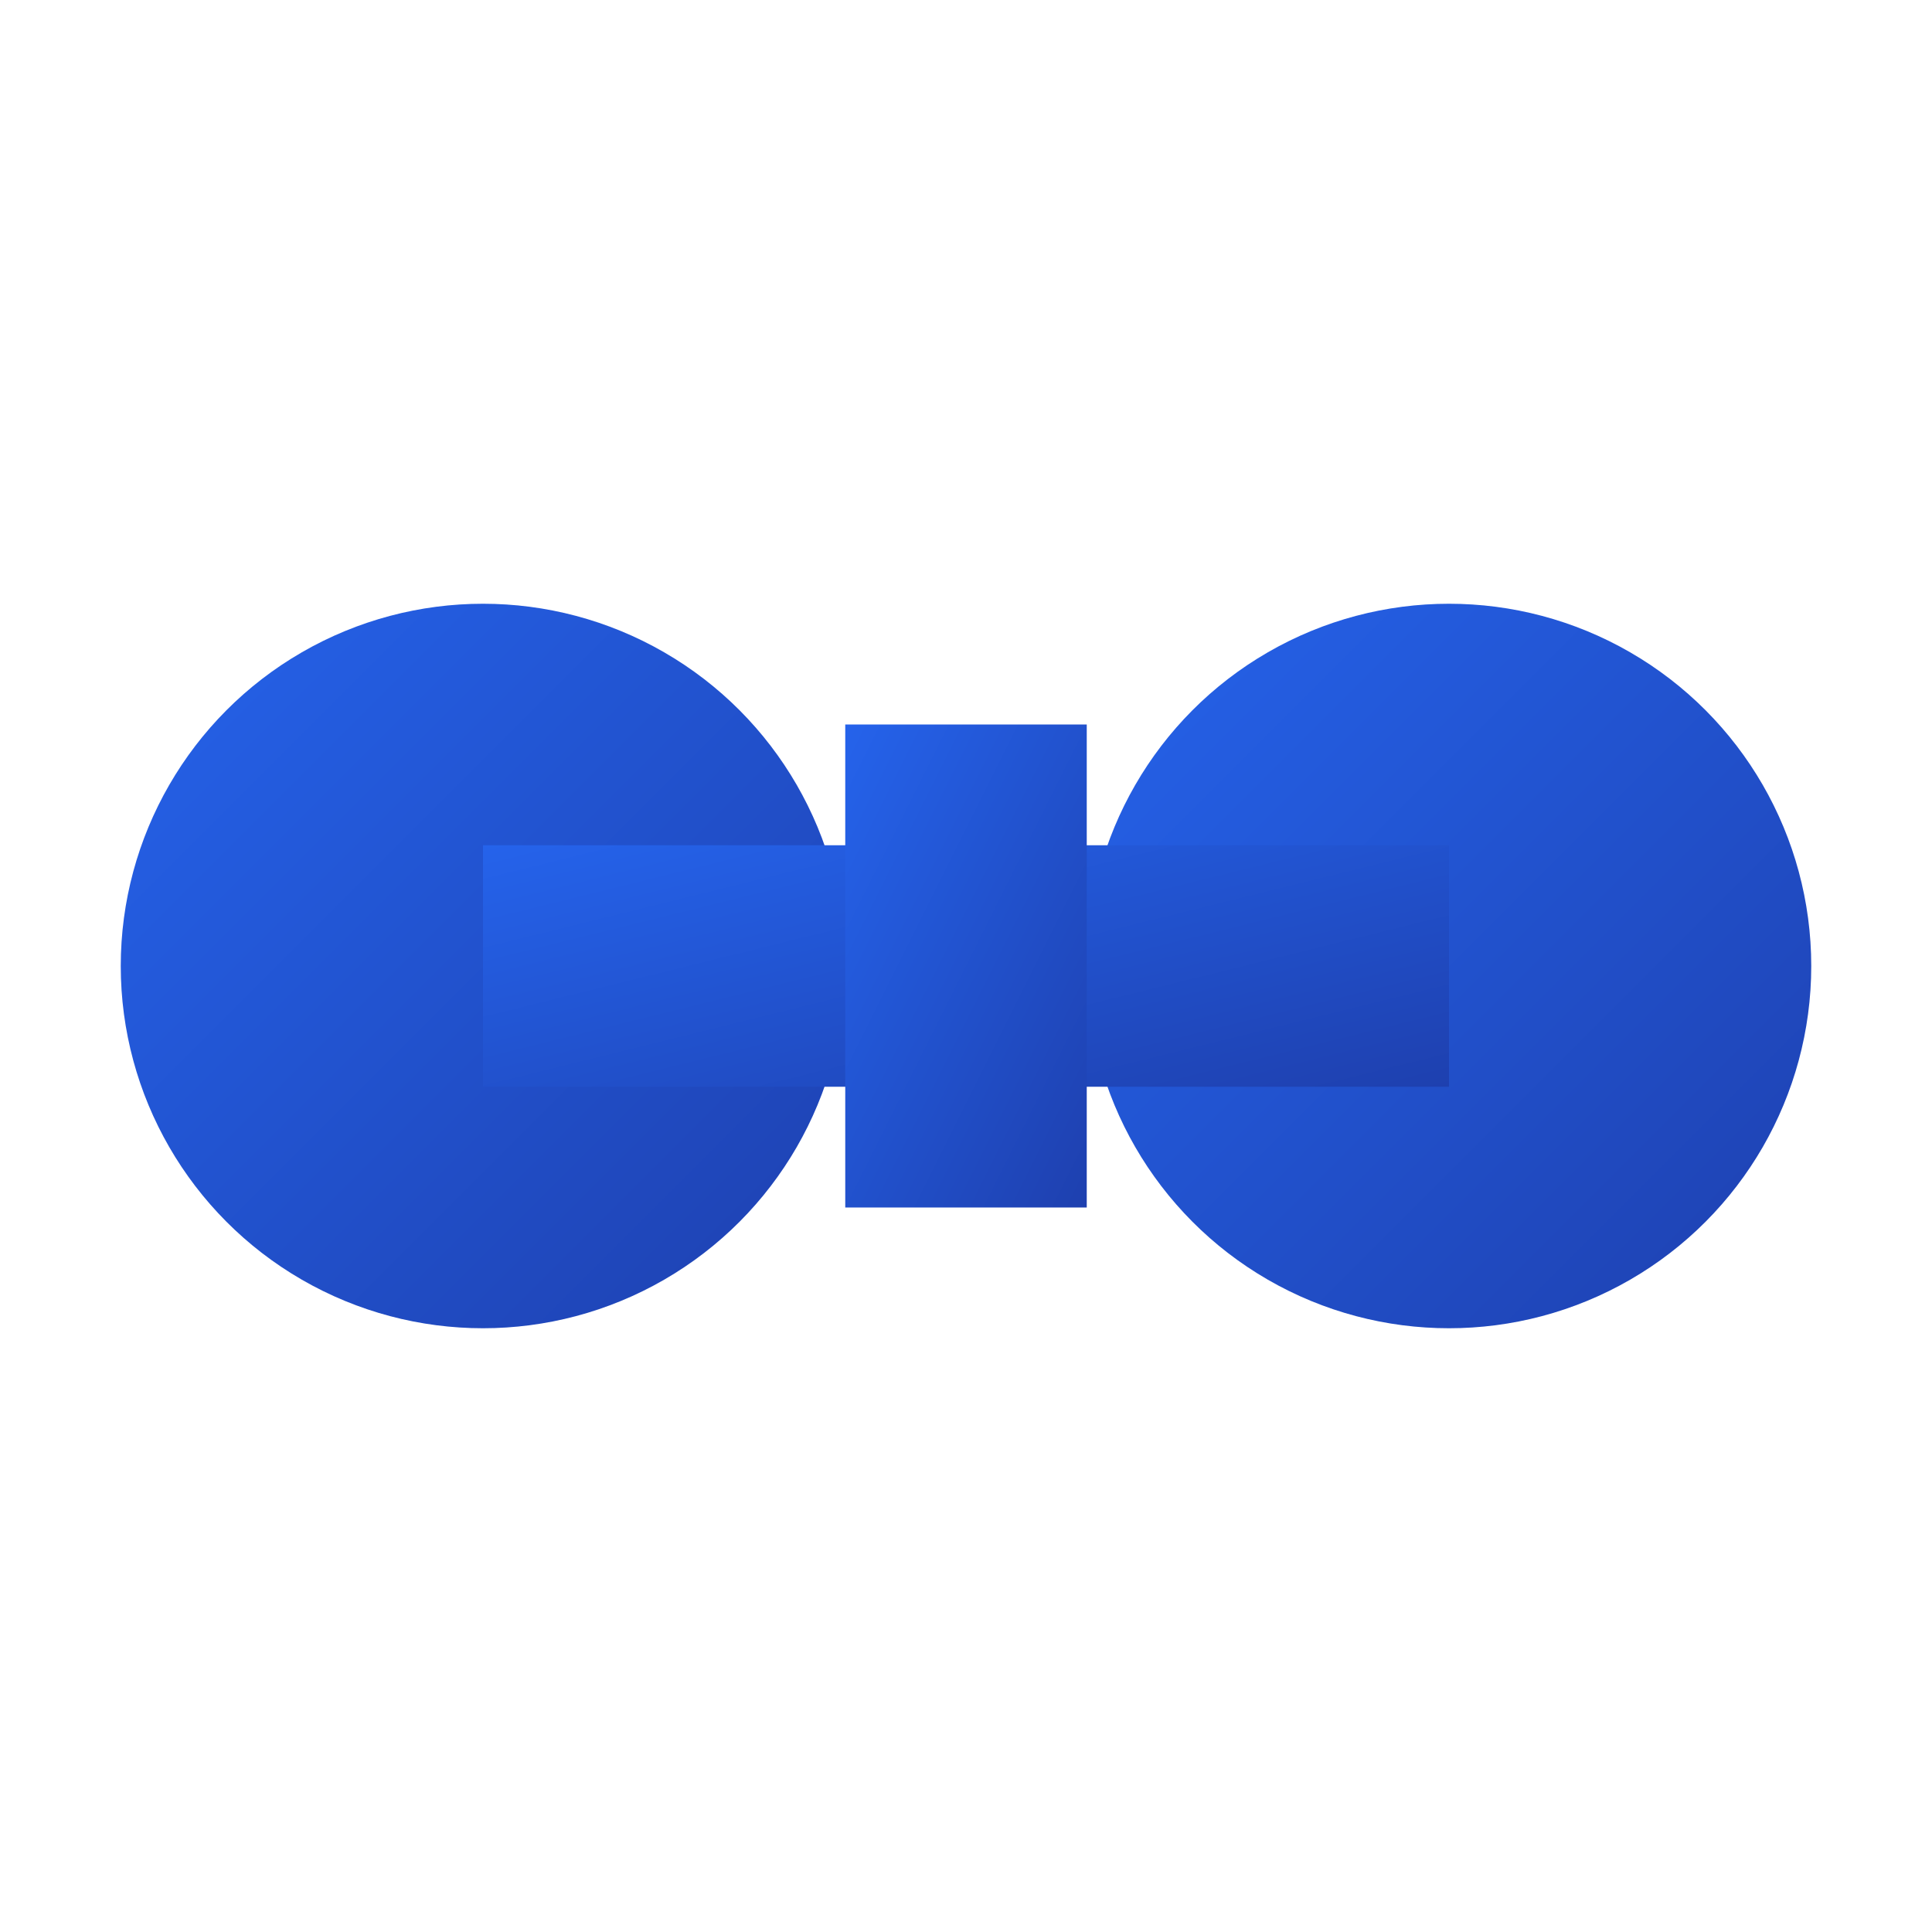
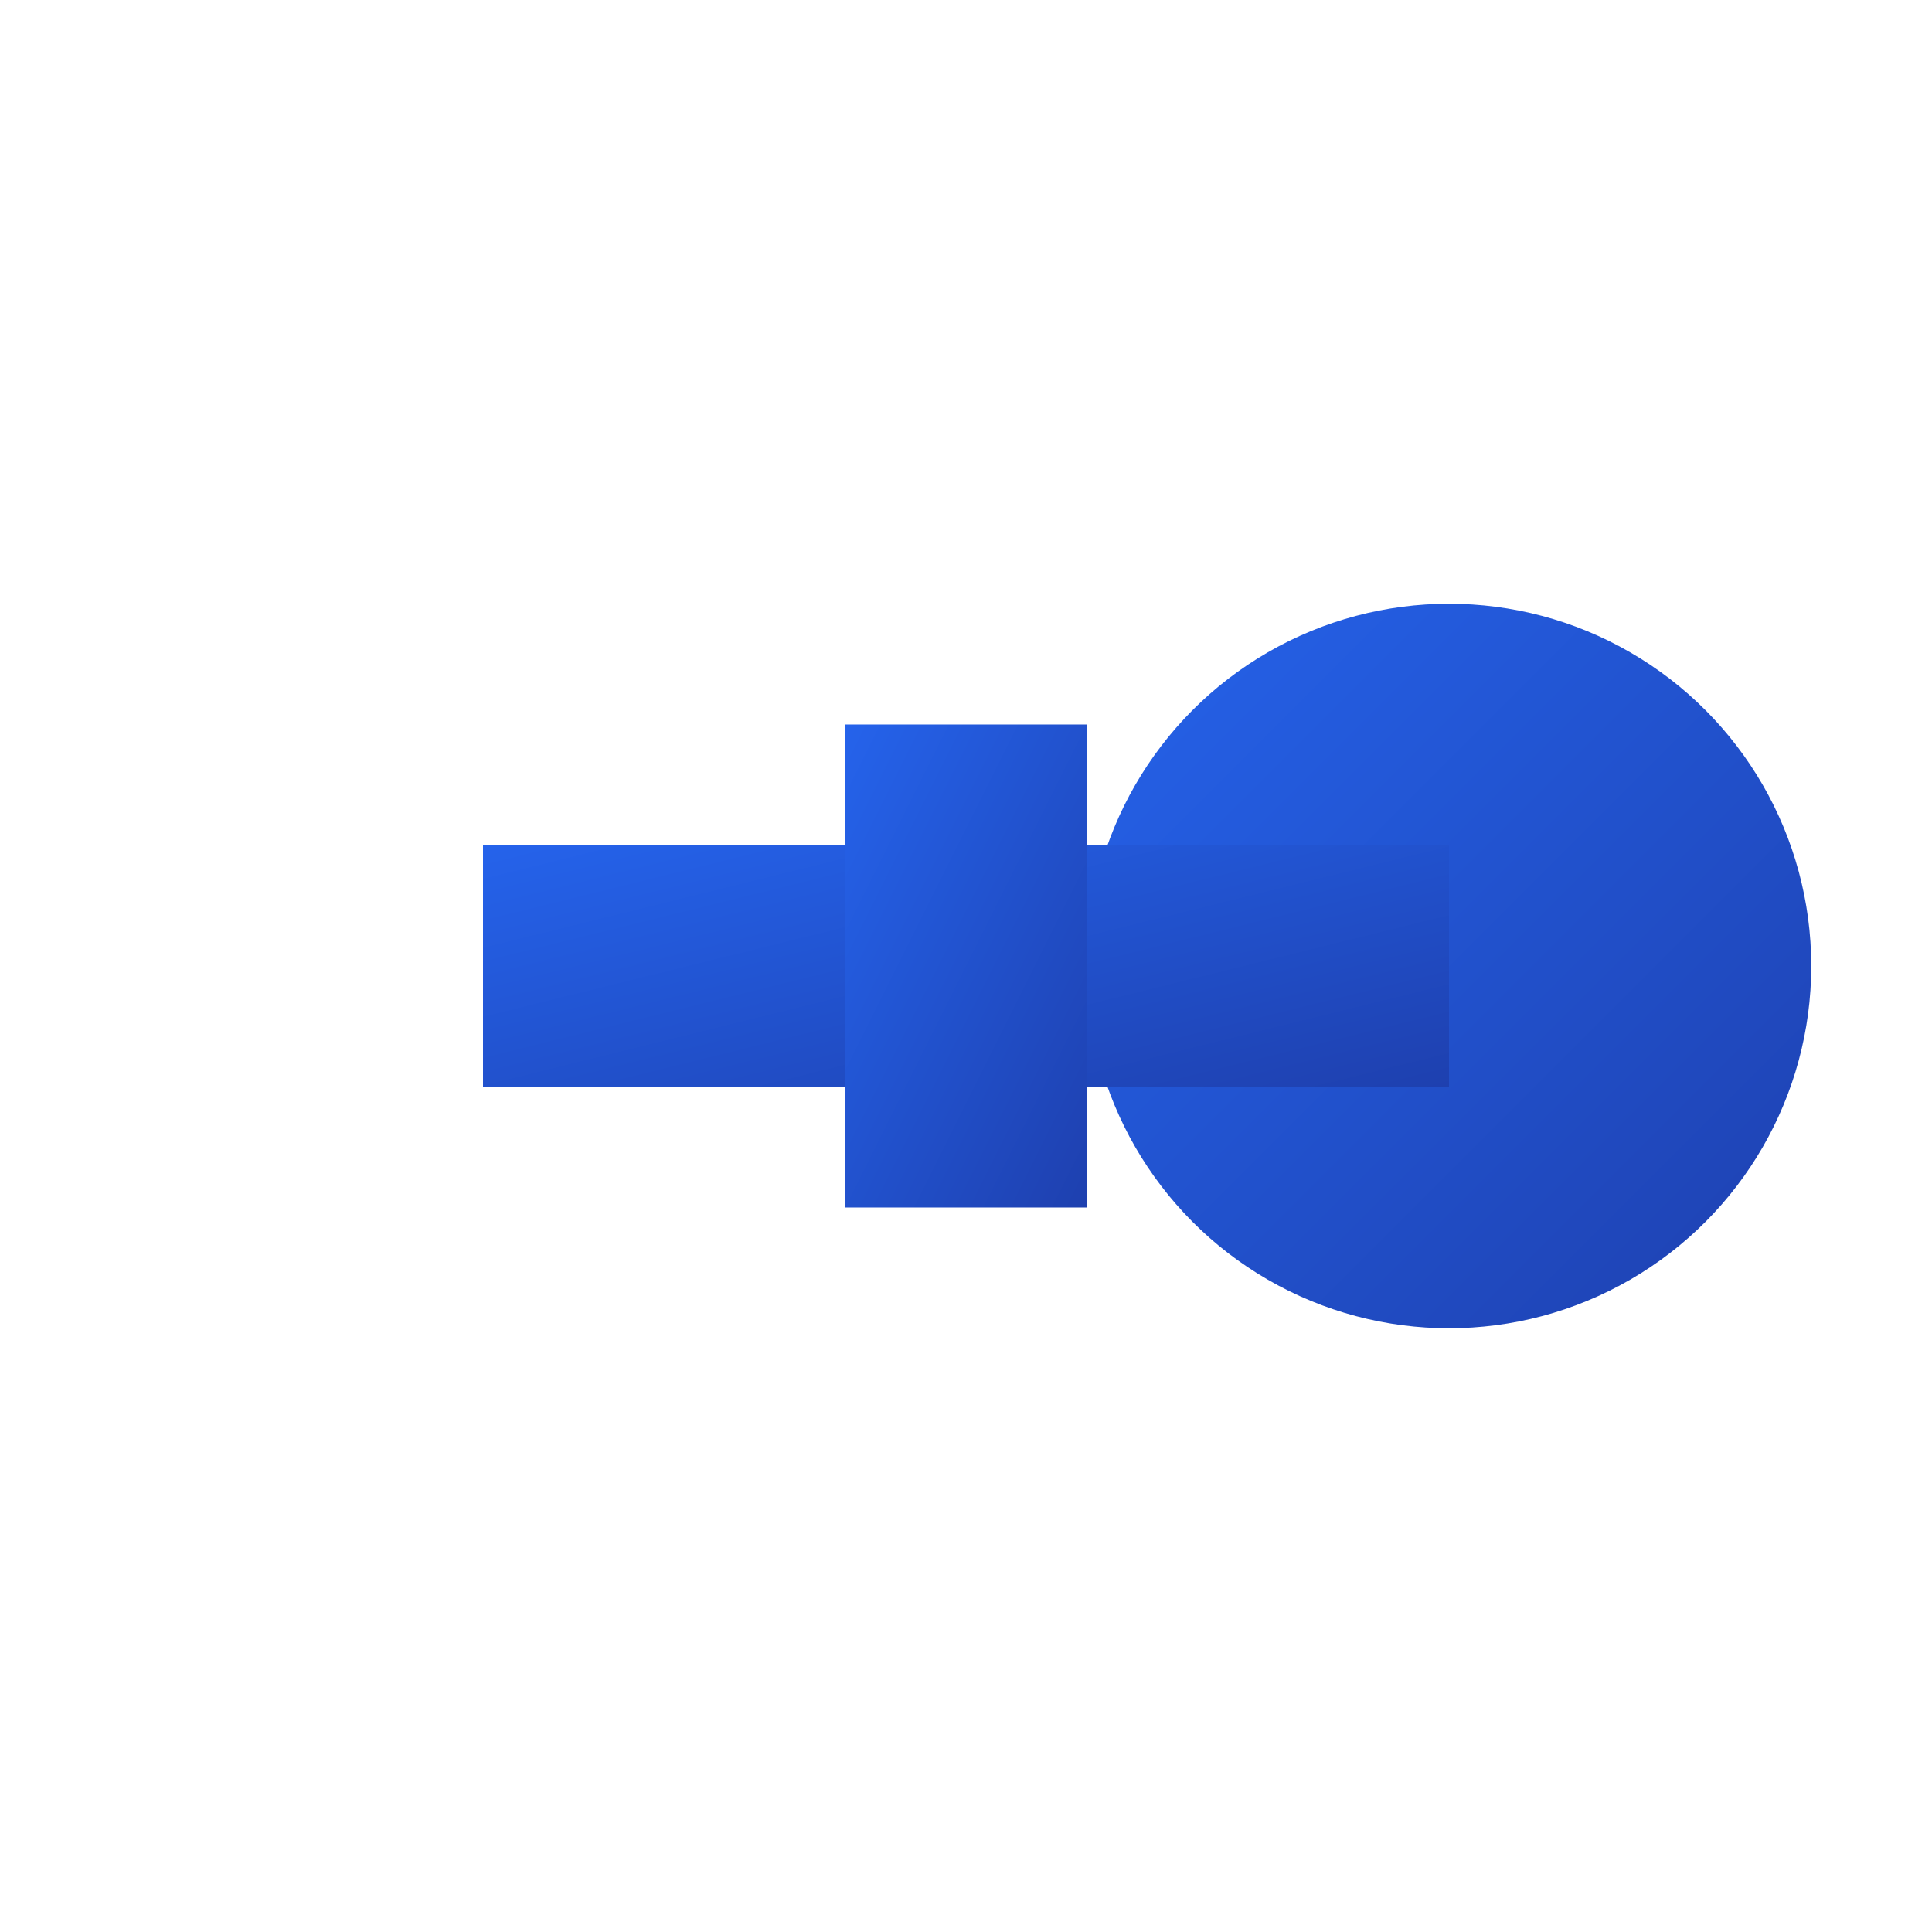
<svg xmlns="http://www.w3.org/2000/svg" viewBox="0 0 32 32" width="32" height="32">
  <defs>
    <linearGradient id="grad" x1="0%" y1="0%" x2="100%" y2="100%">
      <stop offset="0%" style="stop-color:#2563EB;stop-opacity:1" />
      <stop offset="100%" style="stop-color:#1E40AF;stop-opacity:1" />
    </linearGradient>
  </defs>
-   <circle cx="8" cy="16" r="6" fill="url(#grad)" />
  <circle cx="24" cy="16" r="6" fill="url(#grad)" />
  <rect x="8" y="14" width="16" height="4" fill="url(#grad)" />
  <rect x="14" y="12" width="4" height="8" fill="url(#grad)" />
</svg>